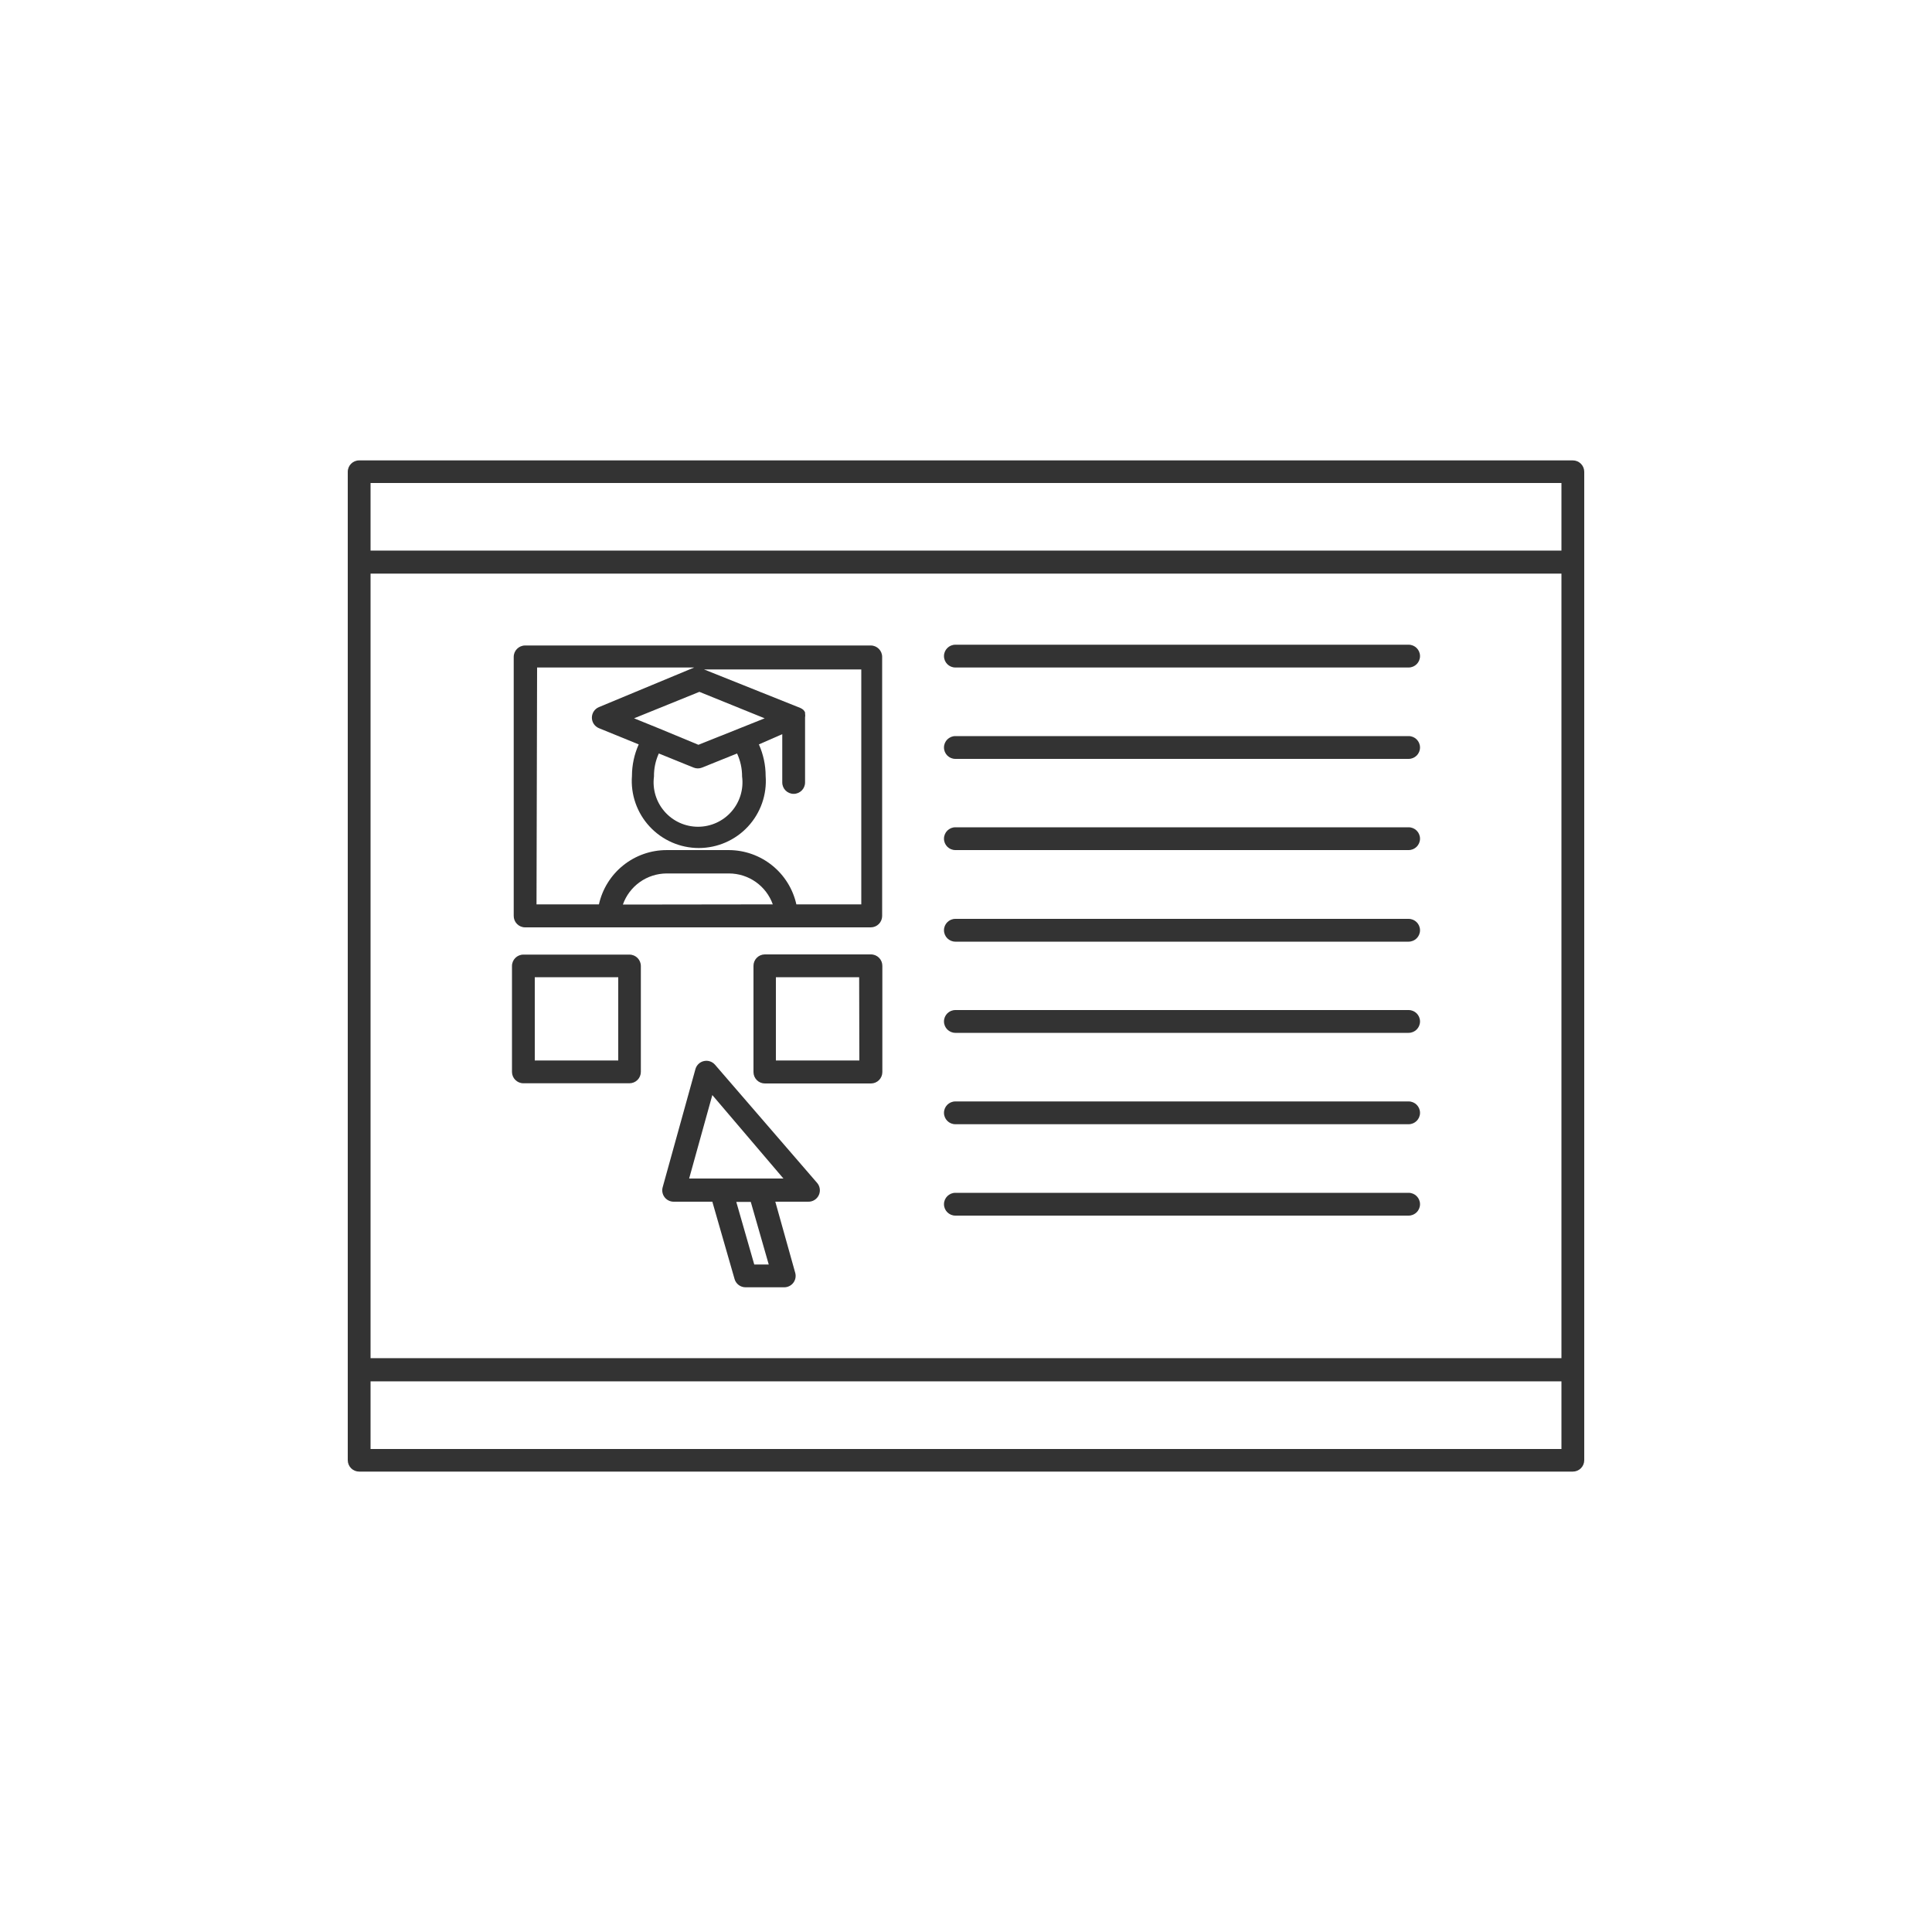
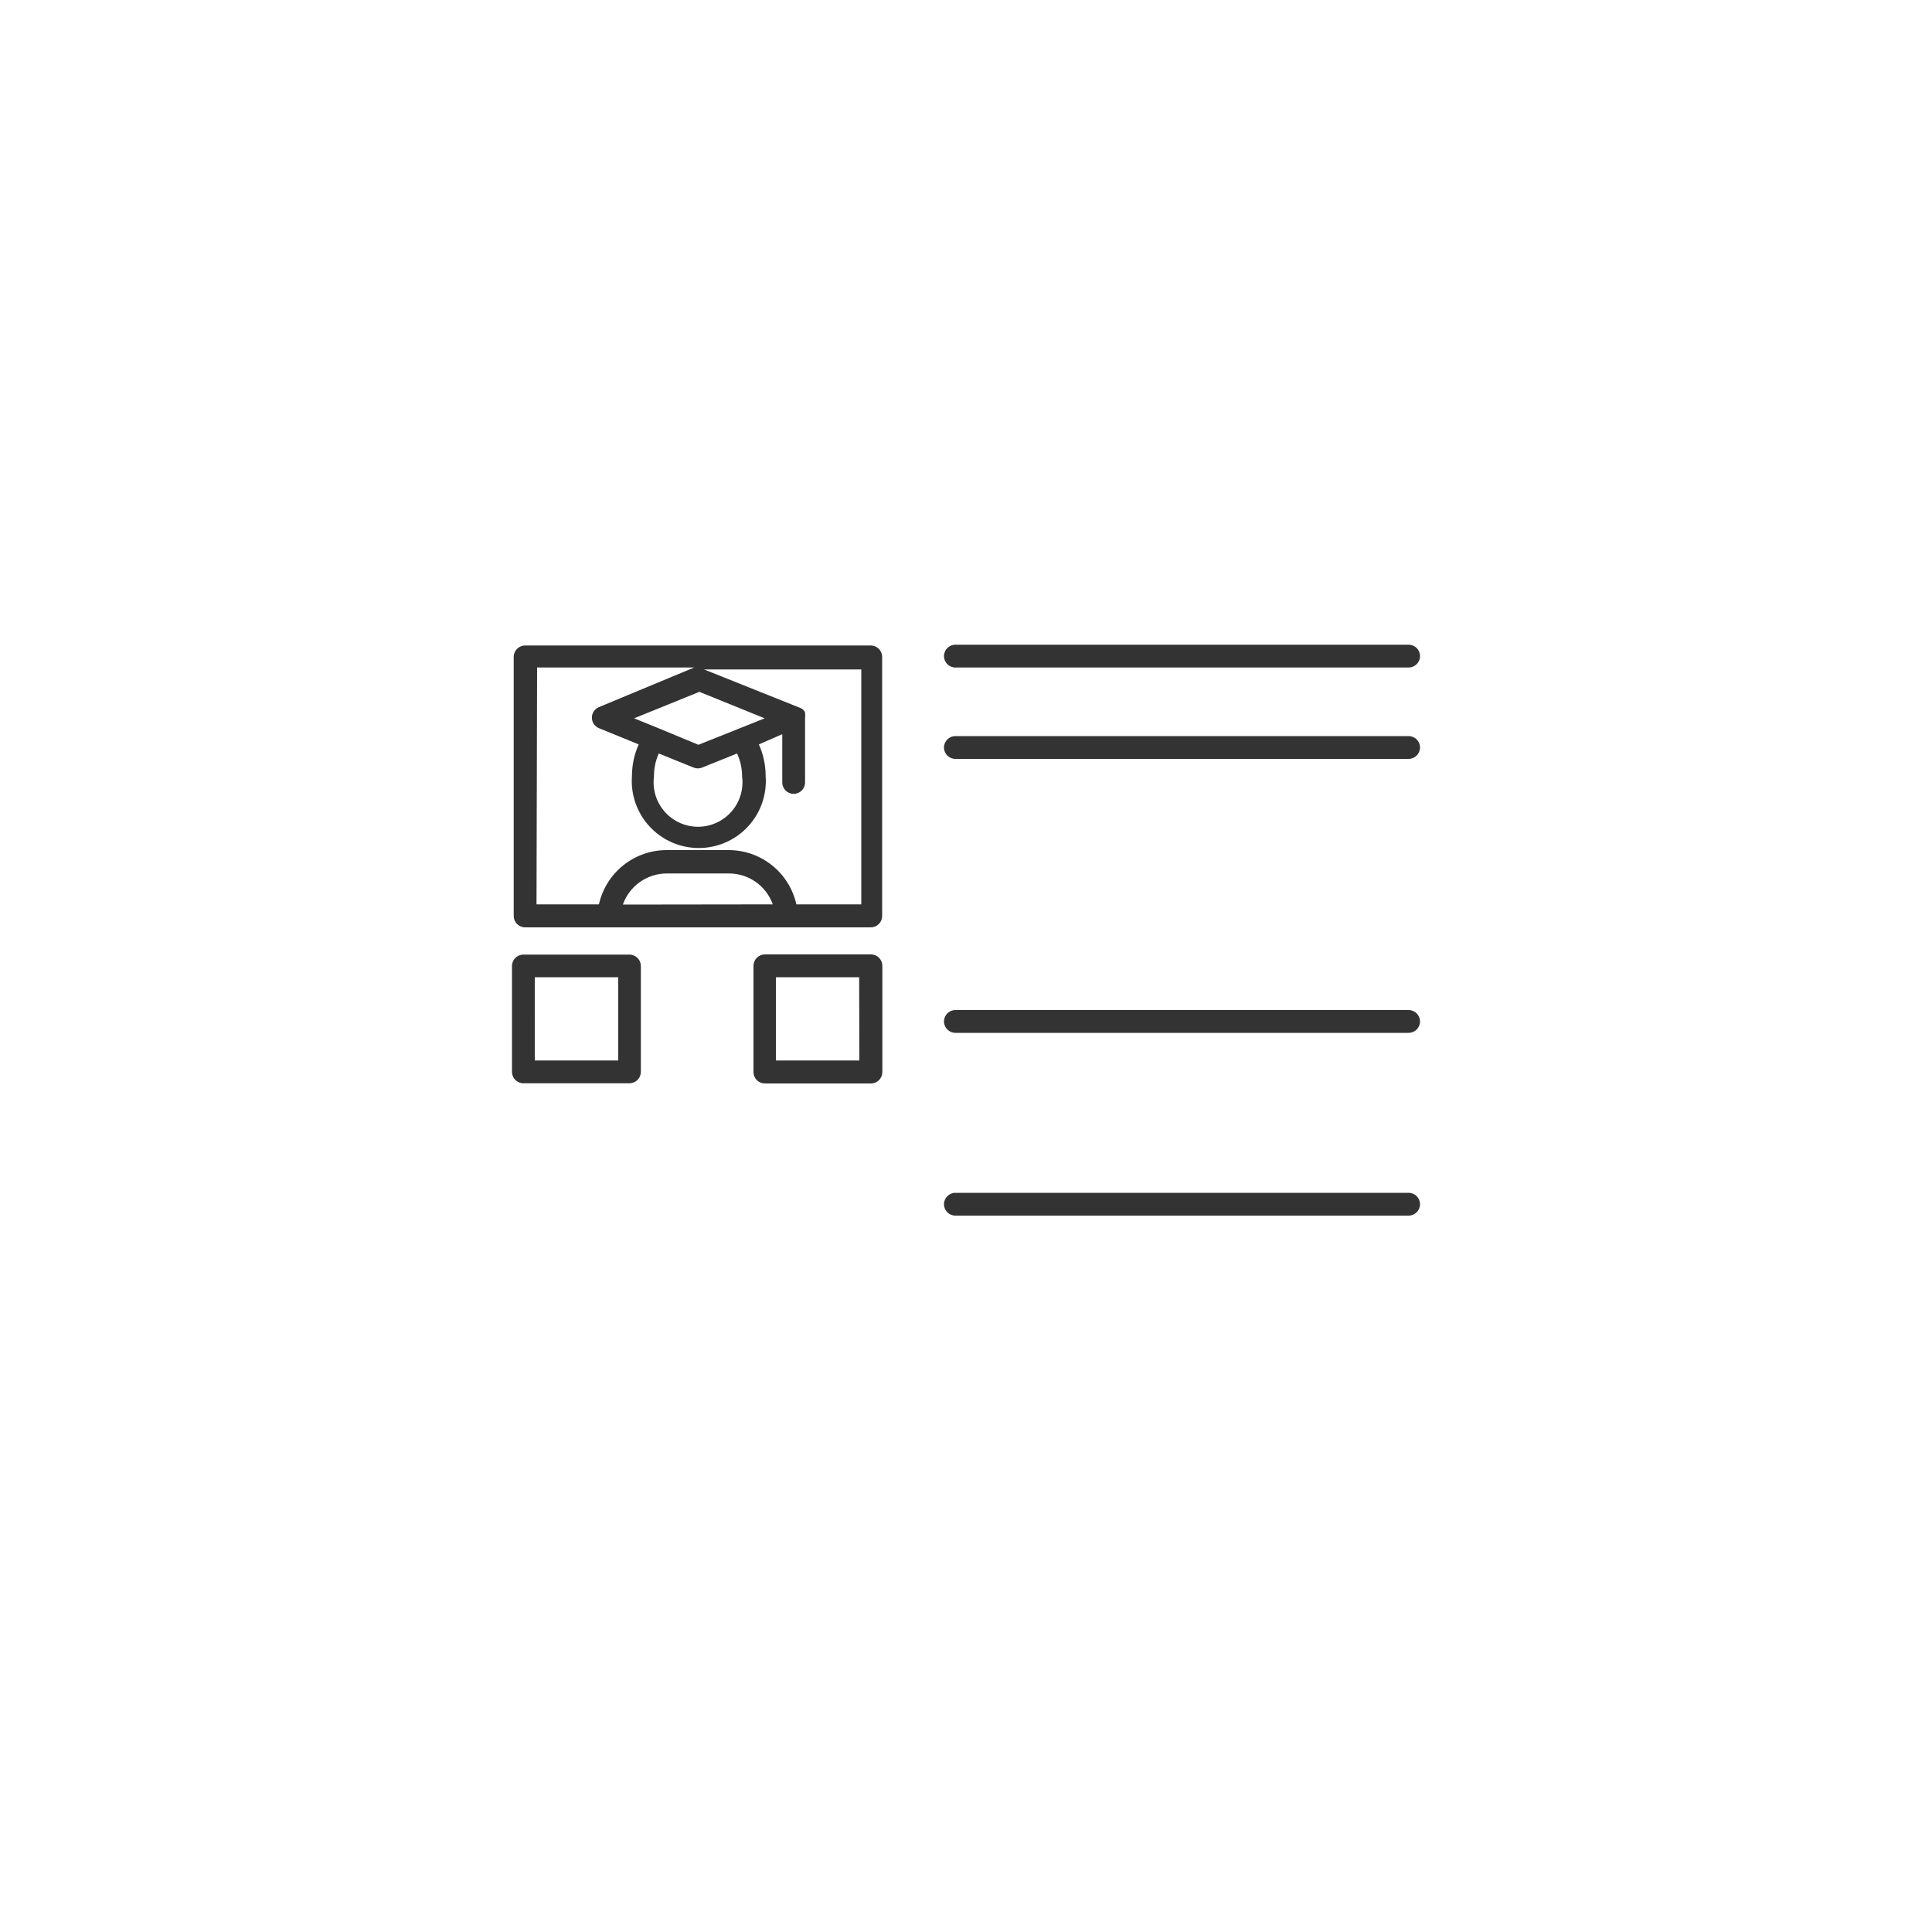
<svg xmlns="http://www.w3.org/2000/svg" width="1200pt" height="1200pt" version="1.1" viewBox="0 0 1200 1200">
  <g fill="#333">
-     <path d="m976.92 285.96h-753.84c-3.91 0-7.078 3.168-7.078 7.078v613.92c0 1.875 0.746 3.676 2.074 5.004s3.129 2.074 5.004 2.074h753.84c1.875 0 3.676-0.746 5.004-2.074s2.074-3.129 2.074-5.004v-613.92c0-1.875-0.746-3.676-2.074-5.004s-3.129-2.074-5.004-2.074zm-7.082 14.039v42h-739.68v-42zm0 543.6h-739.68v-487.32h739.68zm-739.68 56.398v-42h739.68v42z" />
    <path d="m326.16 576h214.68c1.879 0 3.68-0.746 5.008-2.074s2.074-3.129 2.074-5.004v-160.92c0-3.91-3.172-7.078-7.082-7.078h-214.68c-3.91 0-7.082 3.168-7.082 7.078v160.8c-0.031 1.898 0.703 3.731 2.031 5.082 1.332 1.355 3.152 2.117 5.051 2.117zm60.719-14.16c1.98-5.621 5.648-10.496 10.5-13.953 4.856-3.461 10.66-5.332 16.621-5.367h38.879c5.945 0.023 11.742 1.883 16.594 5.316 4.852 3.438 8.527 8.285 10.527 13.883zm70.922-93.84c2.078 4.473 3.144 9.348 3.121 14.281 1.043 7.883-1.359 15.836-6.602 21.816-5.242 5.984-12.809 9.414-20.762 9.414s-15.52-3.43-20.758-9.414c-5.242-5.981-7.648-13.934-6.602-21.816-0.066-4.926 0.961-9.801 3-14.281l21.602 8.762c1.695 0.68 3.586 0.68 5.277 0zm-24-5.398-24-9.961-15.961-6.481 40.559-16.441 40.559 16.441zm-100.2-48h99.84c-0.758-0.125-1.527-0.125-2.281 0l-59.16 24.598c-2.644 1.098-4.367 3.68-4.367 6.539 0 2.863 1.723 5.445 4.367 6.543l24.719 10.078c-2.758 6.152-4.188 12.816-4.199 19.562-0.879 11.559 3.102 22.961 10.98 31.461 7.879 8.504 18.949 13.336 30.539 13.336 11.594 0 22.66-4.832 30.543-13.336 7.879-8.5 11.859-19.902 10.977-31.461-0.008-6.746-1.441-13.41-4.199-19.562l14.52-6.359v30c0 3.91 3.172 7.078 7.082 7.078 3.91 0 7.078-3.168 7.078-7.078v-40.32c0.152-0.832 0.152-1.688 0-2.519v-0.719c-0.258-0.52-0.582-1.004-0.961-1.441-0.531-0.492-1.141-0.895-1.797-1.199l-60-24c-0.758-0.125-1.527-0.125-2.281 0h99.961v145.92h-40.32c-2.117-9.516-7.402-18.031-14.988-24.156-7.586-6.125-17.023-9.496-26.773-9.562h-38.879c-9.789 0.012-19.285 3.359-26.918 9.488-7.637 6.129-12.953 14.676-15.082 24.23h-38.762z" />
    <path d="m593.4 414.6h281.52c3.91 0 7.078-3.172 7.078-7.082 0-3.91-3.168-7.078-7.078-7.078h-281.52c-3.91 0-7.078 3.168-7.078 7.078 0 3.91 3.168 7.082 7.078 7.082z" />
    <path d="m593.4 471.36h281.52c3.91 0 7.078-3.168 7.078-7.078s-3.168-7.082-7.078-7.082h-281.52c-3.91 0-7.078 3.172-7.078 7.082s3.168 7.078 7.078 7.078z" />
-     <path d="m593.4 528h281.52c3.91 0 7.078-3.168 7.078-7.078s-3.168-7.082-7.078-7.082h-281.52c-3.91 0-7.078 3.172-7.078 7.082s3.168 7.078 7.078 7.078z" />
-     <path d="m593.4 584.88h281.52c3.91 0 7.078-3.168 7.078-7.078 0-3.91-3.168-7.082-7.078-7.082h-281.52c-3.91 0-7.078 3.172-7.078 7.082 0 3.91 3.168 7.078 7.078 7.078z" />
    <path d="m593.4 641.52h281.52c3.91 0 7.078-3.168 7.078-7.078s-3.168-7.082-7.078-7.082h-281.52c-3.91 0-7.078 3.172-7.078 7.082s3.168 7.078 7.078 7.078z" />
-     <path d="m593.4 698.28h281.52c3.91 0 7.078-3.172 7.078-7.082 0-3.91-3.168-7.078-7.078-7.078h-281.52c-3.91 0-7.078 3.168-7.078 7.078 0 3.91 3.168 7.082 7.078 7.082z" />
    <path d="m593.4 755.04h281.52c3.91 0 7.078-3.168 7.078-7.078 0-3.91-3.168-7.082-7.078-7.082h-281.52c-3.91 0-7.078 3.172-7.078 7.082 0 3.91 3.168 7.078 7.078 7.078z" />
-     <path d="m444 661.2c-1.707-1.879-4.285-2.703-6.766-2.156-2.477 0.543-4.477 2.375-5.234 4.797l-20.398 73.559c-0.605 2.141-0.168 4.438 1.176 6.207 1.344 1.766 3.441 2.801 5.664 2.793h24l13.801 48h-0.004c0.863 3.062 3.66 5.172 6.84 5.16h24c2.223 0.008 4.32-1.027 5.664-2.793 1.344-1.77 1.781-4.066 1.18-6.207l-12.363-44.16h20.281c2.898 0.133 5.582-1.52 6.773-4.168 1.188-2.644 0.645-5.746-1.375-7.832zm33.48 124.2h-9l-11.16-38.879h9zm-5.281-53.398h-44.16l14.398-51.84 44.164 51.84z" />
    <path d="m325.08 672.84h65.883c1.875 0 3.676-0.746 5.004-2.074s2.074-3.129 2.074-5.004v-65.762c0-3.91-3.168-7.078-7.078-7.078h-65.883c-3.91 0-7.078 3.168-7.078 7.078v65.879c0.066 3.863 3.215 6.961 7.078 6.961zm7.078-65.879h51.844v51.719h-51.84z" />
    <path d="m540.84 592.8h-65.879c-1.879 0.031-3.668 0.809-4.973 2.156-1.305 1.352-2.019 3.164-1.988 5.043v65.879c0 1.879 0.746 3.68 2.074 5.008s3.129 2.074 5.004 2.074h65.883c1.875 0 3.676-0.746 5.004-2.074s2.074-3.129 2.074-5.008v-65.879c0.035-1.918-0.715-3.769-2.07-5.129-1.359-1.355-3.211-2.106-5.129-2.07zm-7.078 65.879h-51.84v-51.719h51.719z" />
  </g>
</svg>